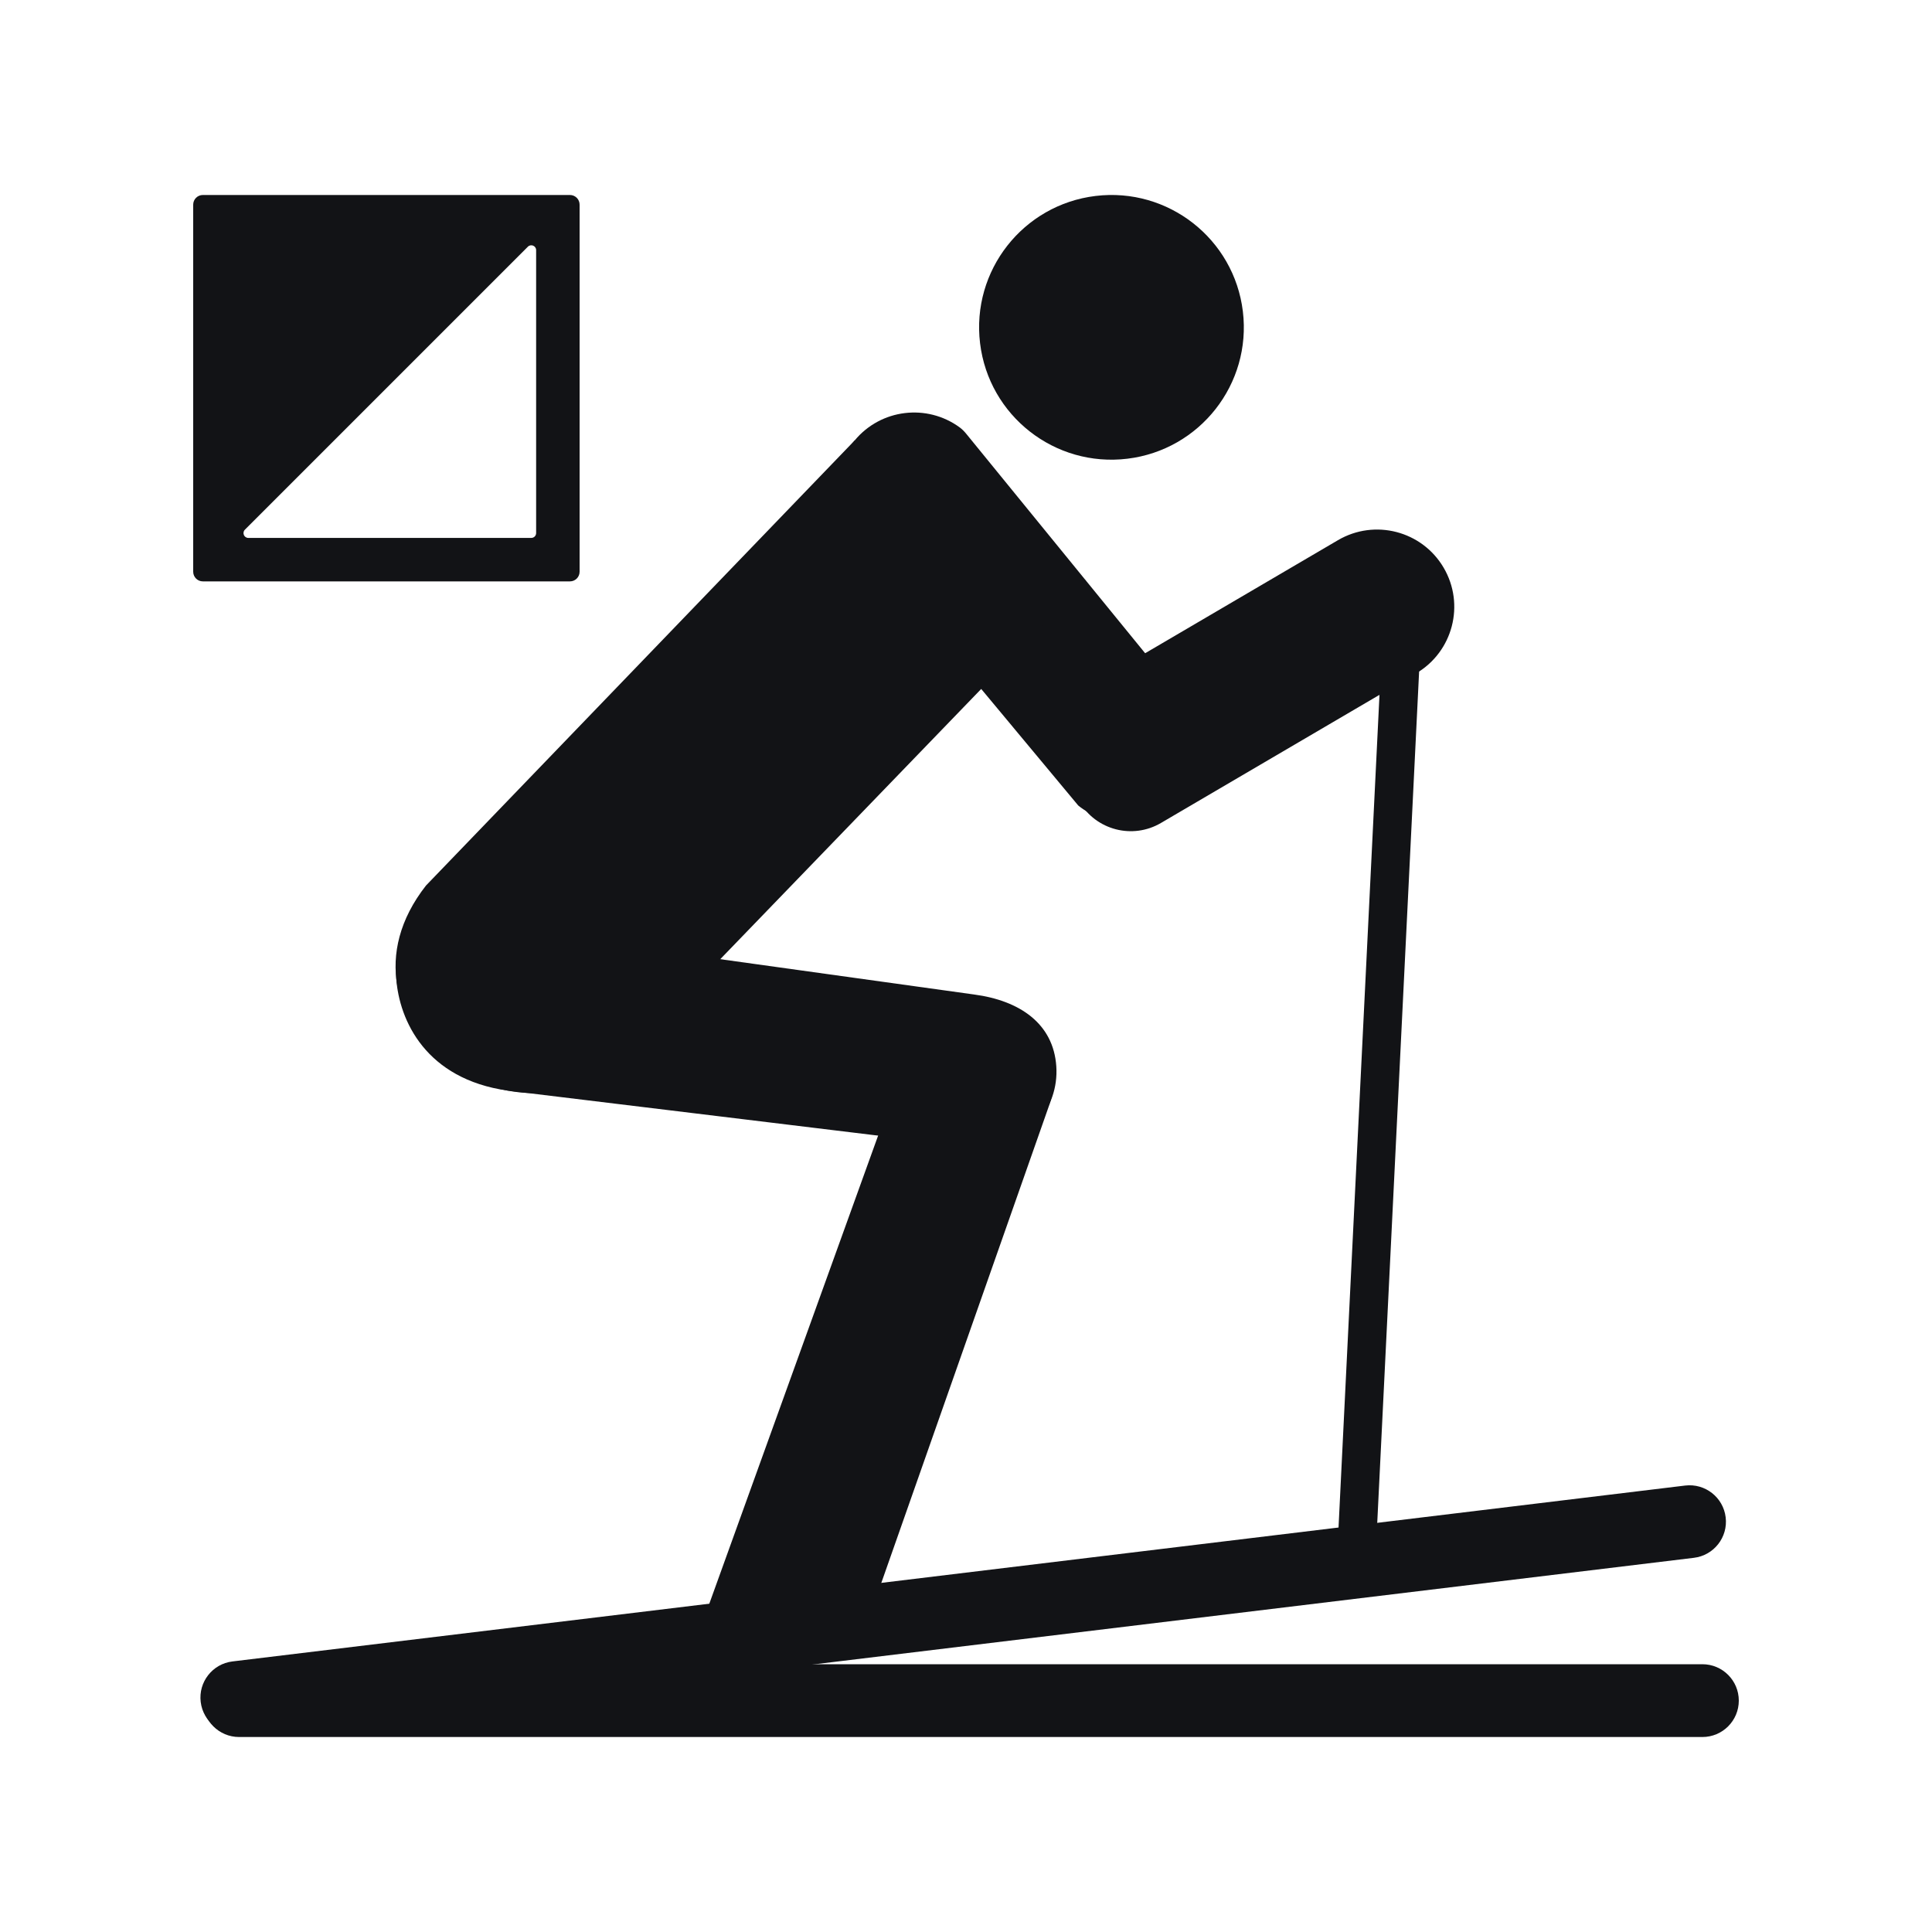
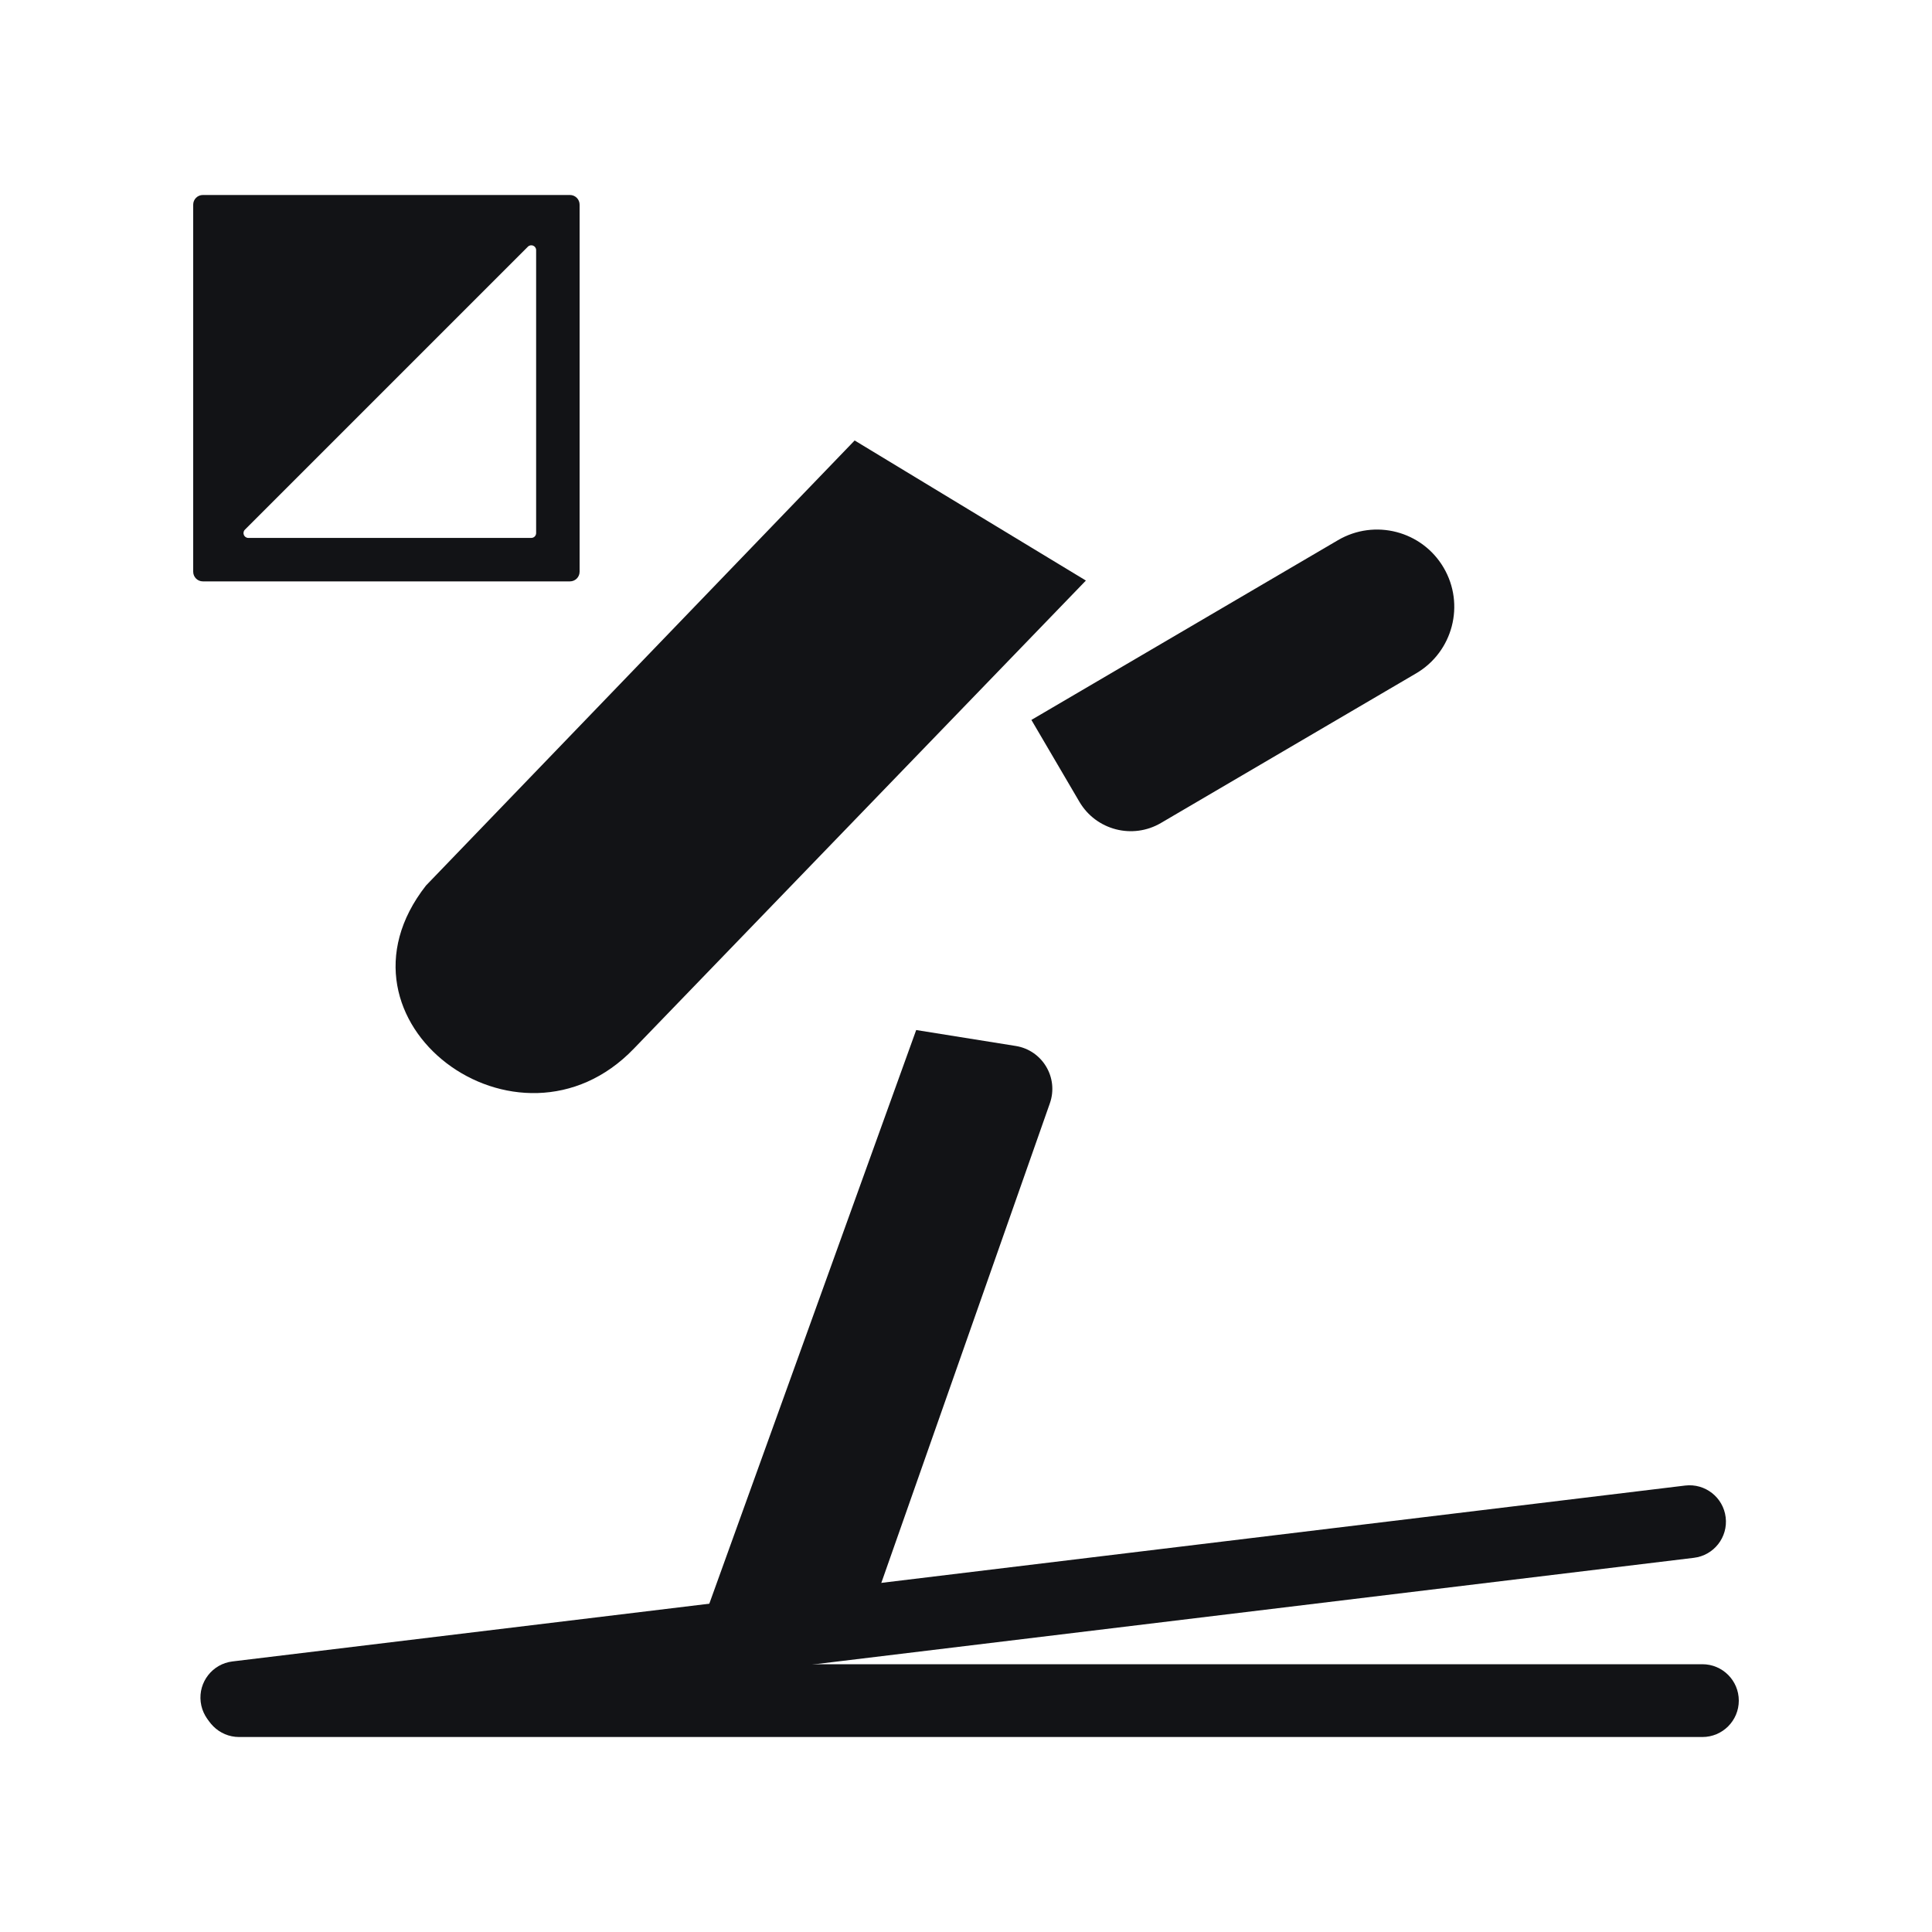
<svg xmlns="http://www.w3.org/2000/svg" width="160" height="160" viewBox="0 0 160 160" fill="none">
  <path d="M16.621 140.948C16.421 139.295 17.599 137.793 19.251 137.593L139.558 123.027C141.211 122.827 142.713 124.004 142.913 125.657C143.113 127.309 141.936 128.811 140.283 129.011L19.976 143.578C18.323 143.778 16.821 142.6 16.621 140.948Z" fill="#121316" />
  <path d="M85.416 59.621L110.807 44.734C113.854 42.948 117.772 43.97 119.558 47.016C121.344 50.062 120.323 53.98 117.276 55.766L96.14 68.158C93.79 69.535 90.768 68.748 89.39 66.398L85.416 59.621Z" fill="#121316" />
  <path d="M58.371 133.839L75.875 85.303L84.117 86.622C86.334 86.977 87.689 89.252 86.945 91.371L71.491 135.346C70.841 137.041 68.939 137.889 67.243 137.239L58.371 133.839Z" fill="#121316" />
-   <path d="M87.478 88.302C87.719 91.825 85.058 94.877 81.534 95.118L42.032 90.318C35.28 89.359 33.054 84.525 32.813 81.002C32.572 77.479 35.893 76.861 39.417 76.62L80.662 82.359C84.468 82.864 87.237 84.779 87.478 88.302Z" fill="#121316" />
-   <path d="M70.778 36.478C72.947 33.86 76.764 33.412 79.473 35.392C79.683 35.546 79.865 35.734 80.029 35.936L96.327 55.927C99.047 58.18 99.426 62.21 97.173 64.93L96.24 66.056C94.502 68.154 91.393 68.446 89.295 66.708L71.623 45.481C68.903 43.229 68.525 39.198 70.778 36.478Z" fill="#121316" />
  <path d="M70.778 36.478L89.929 48.079L52.502 86.835C42.922 96.817 26.448 84.599 35.28 73.335L70.778 36.478Z" fill="#121316" />
-   <path d="M112.318 129.08C111.44 129.037 110.764 128.29 110.807 127.413L114.485 52.63C114.528 51.752 115.274 51.076 116.152 51.119C117.03 51.162 117.707 51.908 117.664 52.786L113.986 127.569C113.943 128.446 113.196 129.123 112.318 129.08Z" fill="#121316" />
-   <path d="M102.929 25.791C103.657 31.8 99.374 37.262 93.364 37.989C87.354 38.717 81.892 34.436 81.165 28.427C80.437 22.417 84.72 16.956 90.73 16.228C96.74 15.501 102.202 19.782 102.929 25.791Z" fill="#121316" />
  <path d="M16.786 140.838C16.786 139.174 18.135 137.824 19.8 137.824H140.986C142.65 137.824 144 139.174 144 140.838C144 142.503 142.65 143.852 140.986 143.852H19.8C18.135 143.852 16.786 142.503 16.786 140.838Z" fill="#121316" />
  <path fill-rule="evenodd" clip-rule="evenodd" d="M16.8 48.148C16.358 48.148 16 47.79 16 47.348V16.948C16 16.506 16.358 16.148 16.8 16.148H47.2C47.642 16.148 48 16.506 48 16.948V47.348C48 47.79 47.642 48.148 47.2 48.148H16.8ZM44.4 20.713C44.4 20.357 43.969 20.179 43.717 20.431L20.283 43.865C20.031 44.117 20.209 44.548 20.566 44.548H44C44.221 44.548 44.4 44.369 44.4 44.148V20.713Z" fill="#121316" />
</svg>